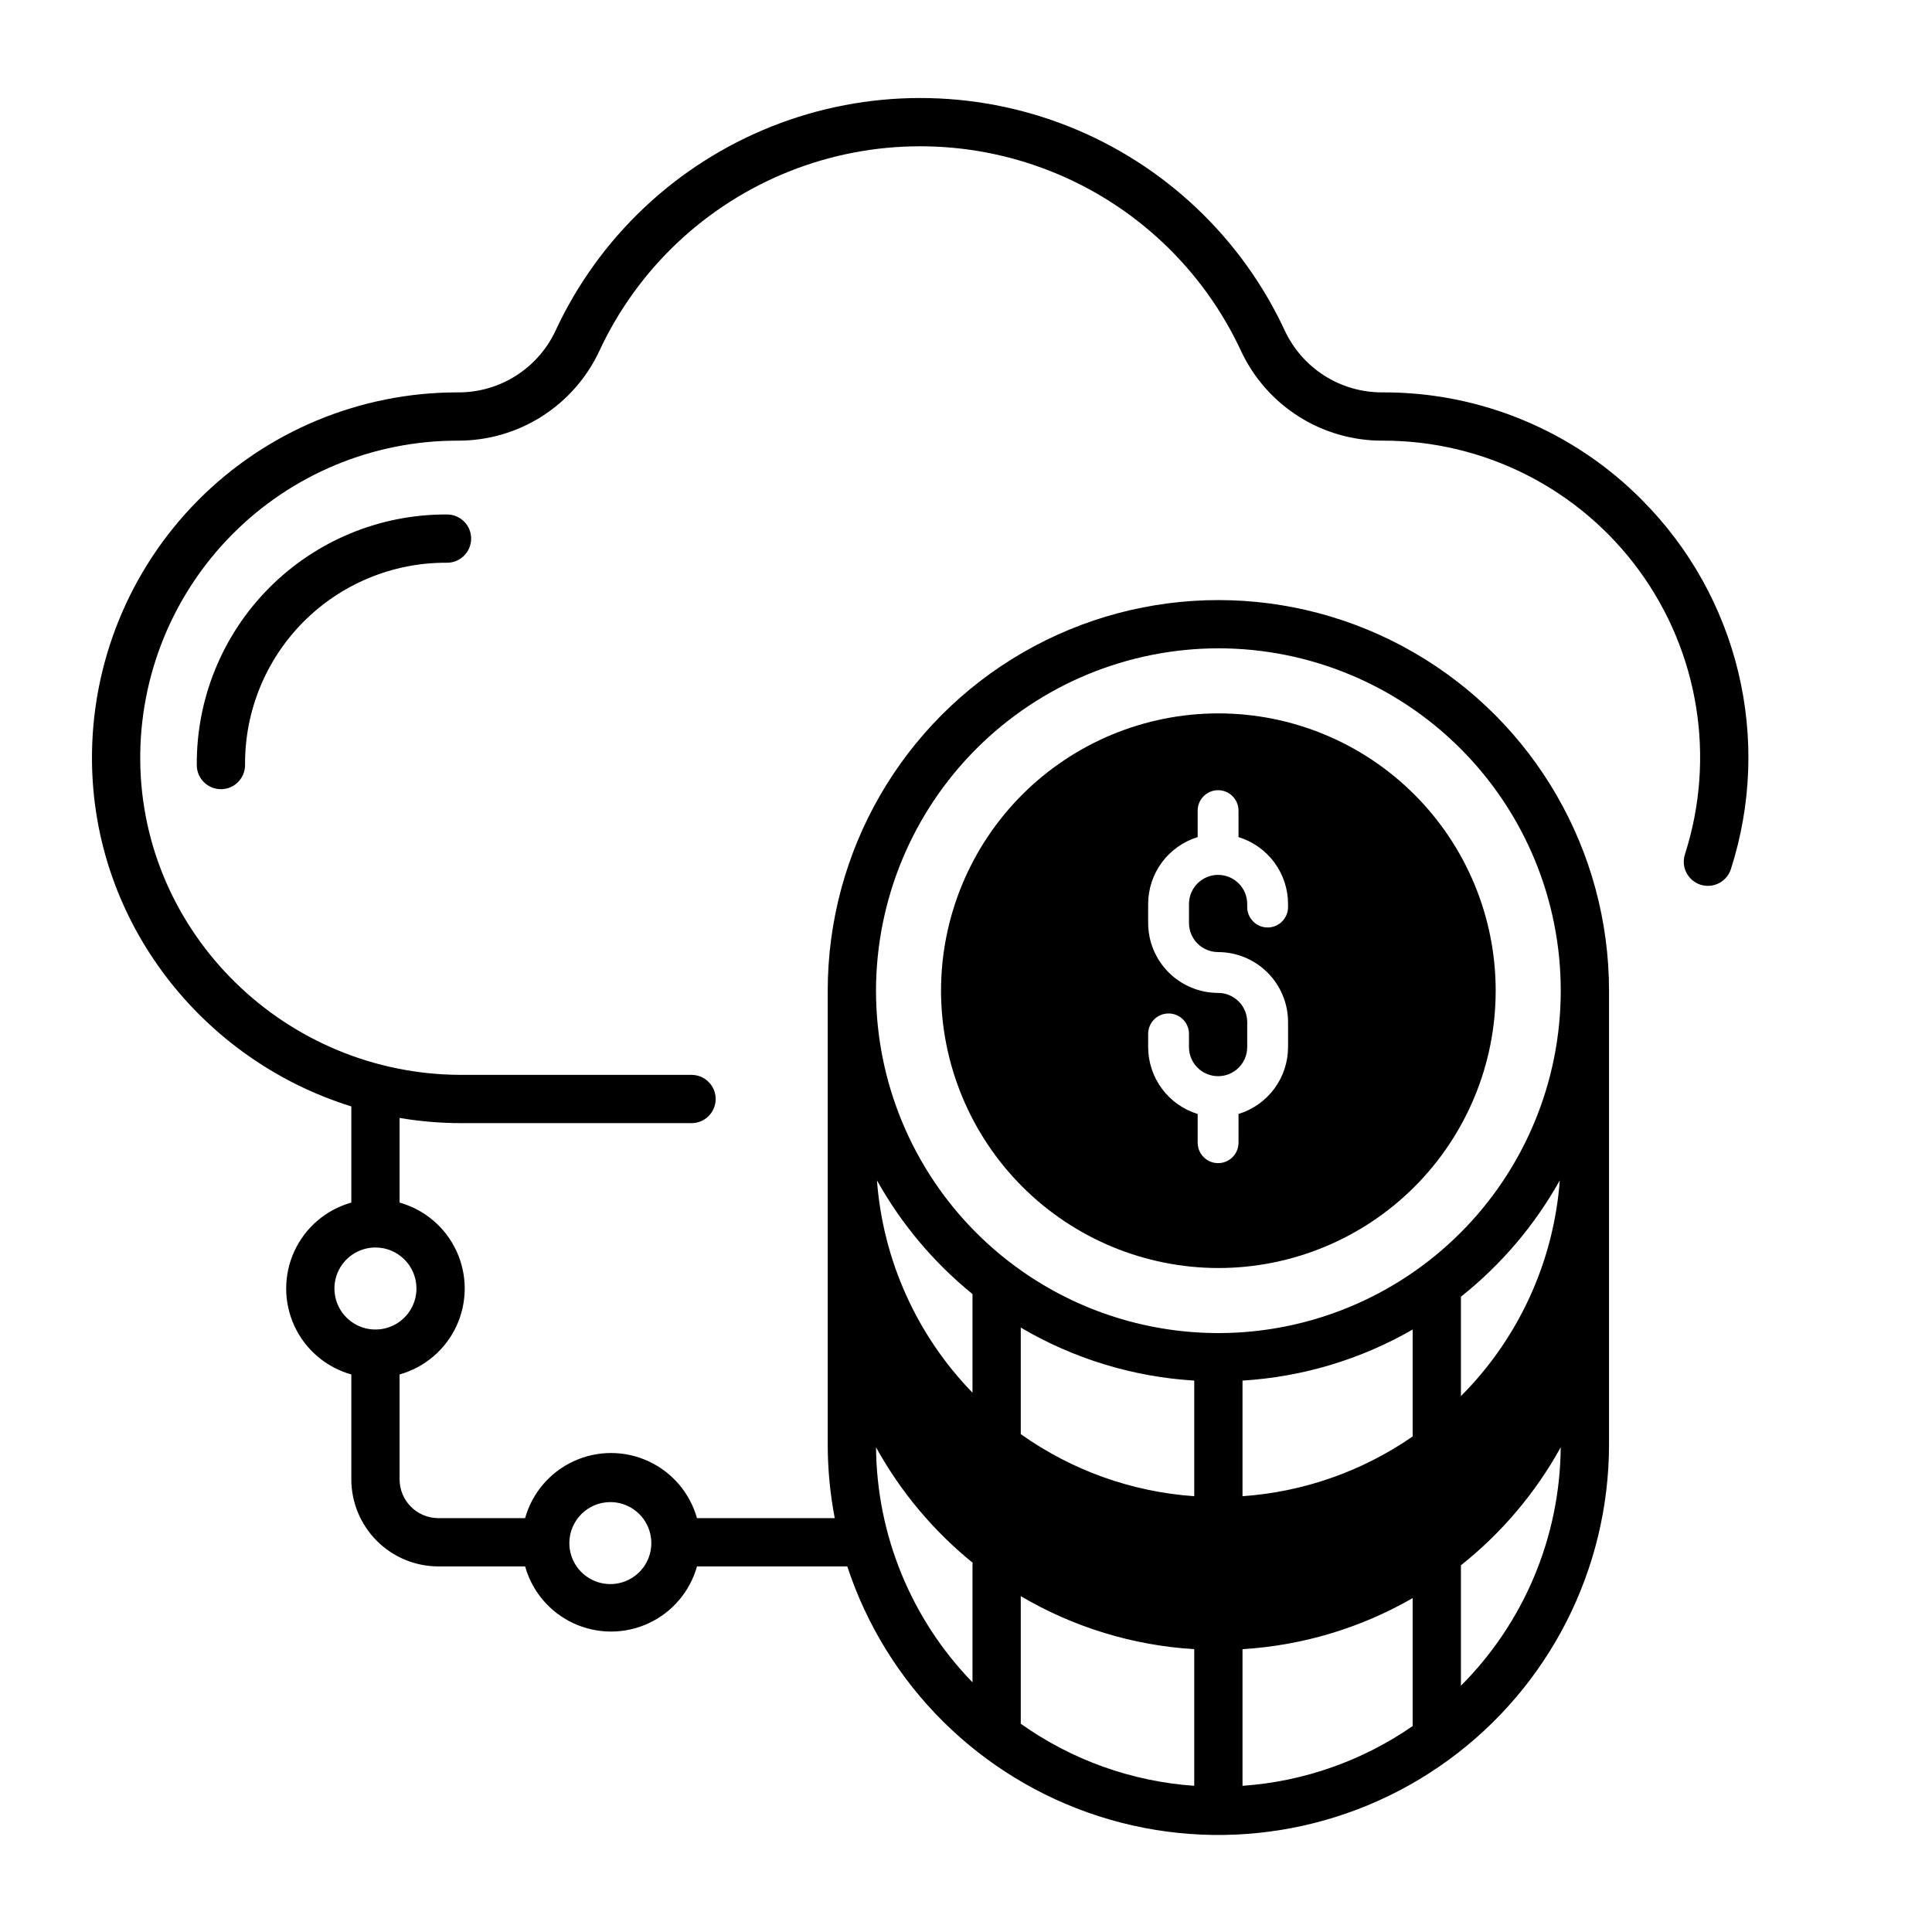
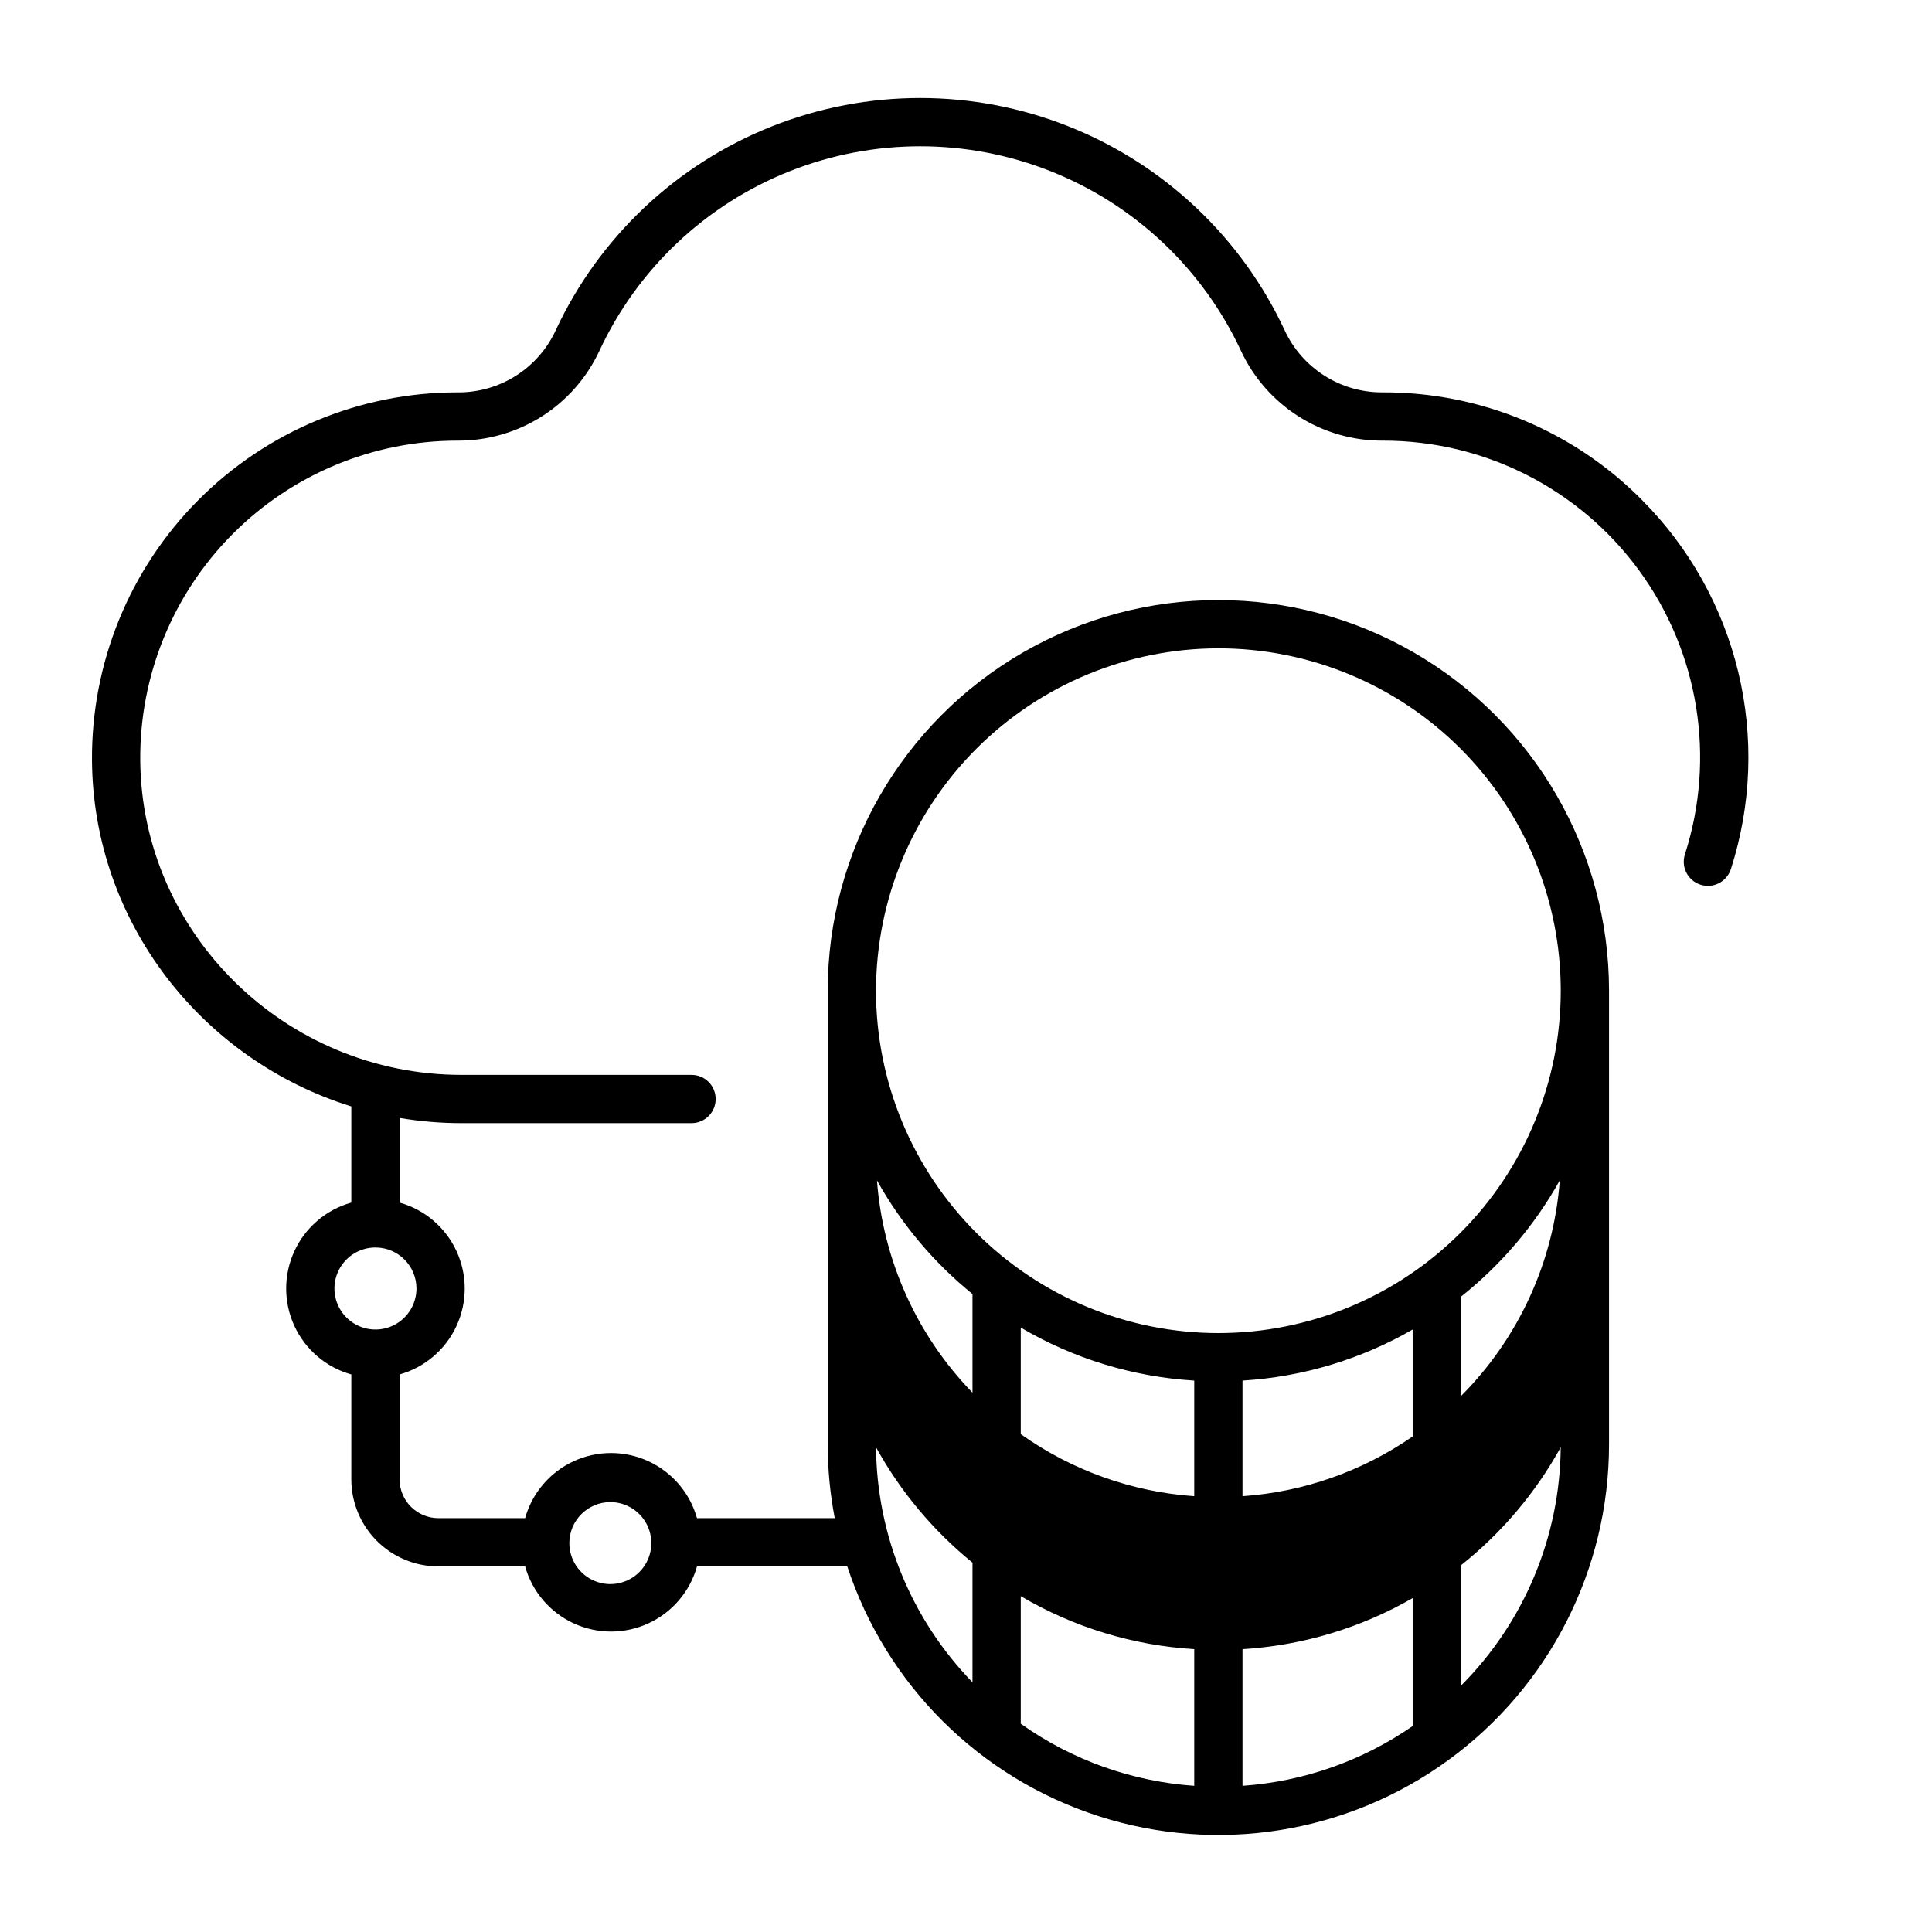
<svg xmlns="http://www.w3.org/2000/svg" fill="#000000" width="800px" height="800px" version="1.1" viewBox="144 144 512 512">
  <g>
-     <path d="m466.88 480.04c19.488 0 38.184-7.742 51.965-21.523 13.785-13.785 21.527-32.477 21.527-51.969 0-19.492-7.742-38.188-21.527-51.969-13.781-13.781-32.473-21.523-51.965-21.523-19.492 0-38.188 7.742-51.969 21.523-13.781 13.785-21.527 32.477-21.527 51.969 0.023 19.484 7.773 38.164 21.551 51.941 13.777 13.777 32.461 21.527 51.945 21.551zm-18.609-62.051c0-2.988 2.422-5.41 5.41-5.41 2.988 0 5.41 2.422 5.41 5.41v3.496c0 4.262 3.457 7.715 7.719 7.715s7.715-3.453 7.715-7.715v-6.637 0.004c-0.004-4.262-3.457-7.715-7.715-7.719-4.914-0.004-9.629-1.961-13.105-5.434-3.473-3.477-5.43-8.191-5.434-13.105v-5.023c0.004-3.969 1.281-7.836 3.644-11.027s5.688-5.539 9.48-6.703v-7.016c0-2.988 2.426-5.414 5.414-5.414s5.41 2.426 5.41 5.414v7.016c3.797 1.164 7.121 3.516 9.484 6.703 2.363 3.191 3.641 7.059 3.644 11.027v0.805c0 2.988-2.422 5.414-5.41 5.414-2.992 0-5.414-2.426-5.414-5.414v-0.805c0-4.262-3.453-7.715-7.715-7.715s-7.715 3.453-7.715 7.715v5.023c0.004 4.262 3.457 7.711 7.715 7.715 4.914 0.008 9.629 1.961 13.102 5.438 3.477 3.477 5.434 8.188 5.438 13.105v6.633c-0.004 3.973-1.281 7.836-3.644 11.027-2.363 3.188-5.688 5.539-9.484 6.703v7.617c0 2.988-2.422 5.41-5.41 5.41s-5.414-2.422-5.414-5.41v-7.617c-3.793-1.164-7.117-3.512-9.48-6.703s-3.641-7.055-3.644-11.027z" />
-     <path d="m262.1 280.34c-17.578 0-34.43 7.016-46.812 19.496-12.383 12.477-19.27 29.379-19.137 46.957 0.023 3.516 2.879 6.348 6.394 6.348h0.047c1.699-0.012 3.32-0.695 4.512-1.906 1.188-1.207 1.852-2.84 1.84-4.535-0.109-14.168 5.438-27.789 15.418-37.848 9.977-10.059 23.555-15.715 37.719-15.723h0.371v0.004c3.535 0.004 6.402-2.856 6.406-6.387 0.004-3.535-2.856-6.402-6.387-6.406z" />
    <path d="m579.24 276.6c-18.137-18.379-42.902-28.691-68.723-28.617h-0.348c-5.391-0.004-10.668-1.547-15.211-4.441-4.547-2.894-8.176-7.023-10.461-11.902-11.469-24.691-31.953-44.055-57.246-54.121-25.297-10.062-53.484-10.062-78.781 0-25.297 10.066-45.781 29.43-57.25 54.121-2.277 4.875-5.898 9-10.434 11.895s-9.801 4.438-15.184 4.453h-0.074-0.328v-0.004c-25.809 0-50.547 10.305-68.727 28.621-18.18 18.316-28.293 43.137-28.098 68.941 0.32 42.938 29.234 79.383 68.727 91.668v25.484c-6.672 1.871-12.184 6.574-15.086 12.863-2.902 6.289-2.902 13.535 0 19.824 2.902 6.289 8.414 10.988 15.086 12.859v27.793c0.004 6.117 2.441 11.984 6.766 16.312 4.328 4.328 10.195 6.762 16.312 6.766h22.98c1.871 6.672 6.57 12.184 12.859 15.086 6.289 2.902 13.535 2.902 19.824 0 6.289-2.902 10.992-8.414 12.863-15.086h39.664c0.059 0 0.113-0.008 0.168-0.008h-0.004c10.344 31.438 35.09 56.039 66.59 66.188 31.5 10.152 65.957 4.633 92.707-14.855 26.75-19.484 42.574-50.582 42.574-83.68v-119.77c0-0.031-0.004-0.059-0.004-0.09 0-0.117 0.004-0.23 0.004-0.348 0-36.988-19.73-71.164-51.762-89.656-32.031-18.492-71.496-18.492-103.53 0-32.031 18.492-51.762 52.668-51.762 89.656 0 0.117 0.004 0.23 0.004 0.348 0 0.031-0.004 0.059-0.004 0.09v119.77c0 6.566 0.625 13.117 1.863 19.562h-36.512c-1.871-6.668-6.574-12.18-12.863-15.082-6.289-2.902-13.535-2.902-19.824 0-6.289 2.902-10.988 8.414-12.859 15.082h-22.98c-5.68-0.004-10.281-4.606-10.289-10.285v-27.793c6.672-1.871 12.184-6.57 15.086-12.859 2.902-6.289 2.902-13.535 0-19.824-2.902-6.289-8.414-10.992-15.086-12.863v-22.434c5.434 0.918 10.934 1.379 16.445 1.379h60.93c3.531 0 6.394-2.863 6.394-6.398 0-3.531-2.863-6.394-6.394-6.394h-60.93c-46.621 0-84.828-37.414-85.172-83.398-0.168-22.398 8.609-43.938 24.387-59.836 15.777-15.898 37.25-24.84 59.648-24.84h0.348c7.828-0.012 15.488-2.25 22.09-6.453 6.598-4.207 11.867-10.203 15.184-17.293 10.09-21.727 28.117-38.77 50.375-47.625 22.262-8.855 47.066-8.855 69.324 0 22.262 8.855 40.285 25.898 50.379 47.625 3.32 7.098 8.594 13.098 15.207 17.305 6.609 4.203 14.281 6.441 22.117 6.441h0.293c26.828-0.035 52.055 12.758 67.879 34.422 15.824 21.66 20.34 49.582 12.152 75.129-0.543 1.621-0.418 3.391 0.352 4.918 0.77 1.523 2.117 2.68 3.742 3.207 1.625 0.523 3.394 0.379 4.91-0.406 1.52-0.785 2.656-2.148 3.168-3.777 5.414-16.867 6.09-34.902 1.949-52.125-4.141-17.227-12.938-32.98-25.43-45.543zm-177.52 282.17v31.062c-16.219-16.695-25.375-39.004-25.562-62.281 6.484 11.75 15.176 22.133 25.594 30.586-0.02 0.207-0.031 0.418-0.031 0.633zm-25.316-101.96c6.449 11.559 15.043 21.781 25.316 30.125v26.145-0.004c-14.773-15.207-23.734-35.121-25.316-56.266zm84.082 160.45c-16.547-1.152-32.453-6.844-45.973-16.449v-33.816c13.996 8.25 29.754 13.066 45.973 14.051zm0-76.754v0.004c-16.547-1.152-32.453-6.844-45.973-16.453v-28.242 0.004c13.996 8.25 29.754 13.066 45.973 14.051zm57.883 60.914v0.004c-13.332 9.238-28.91 14.711-45.09 15.836v-36.215c15.875-0.961 31.309-5.59 45.09-13.527zm0-76.754v0.008c-13.332 9.238-28.91 14.707-45.09 15.836v-30.641c15.875-0.961 31.309-5.59 45.09-13.527zm12.793 66.059v-31.906c10.793-8.574 19.785-19.203 26.445-31.273-0.191 23.715-9.688 46.406-26.445 63.188zm0-76.754v-26.328c10.66-8.469 19.562-18.945 26.199-30.836-1.617 21.578-10.91 41.863-26.199 57.172zm-64.277-198.16c24.062 0 47.141 9.559 64.156 26.574 17.016 17.016 26.574 40.094 26.574 64.16 0 24.062-9.559 47.141-26.574 64.156-17.016 17.02-40.094 26.578-64.156 26.578-24.066 0-47.145-9.559-64.16-26.578-17.016-17.016-26.574-40.094-26.574-64.156 0.027-24.055 9.594-47.117 26.605-64.129 17.008-17.012 40.07-26.578 64.129-26.605zm-161.13 226.26c4.394 0.004 8.352 2.656 10.027 6.715 1.68 4.059 0.75 8.73-2.359 11.836-3.109 3.106-7.781 4.031-11.836 2.348-4.059-1.68-6.707-5.641-6.707-10.035 0.008-6 4.875-10.863 10.875-10.863zm-51.387-56.609c0 4.398-2.644 8.363-6.707 10.047s-8.738 0.754-11.848-2.356-4.039-7.785-2.356-11.848 5.648-6.707 10.047-6.707c5.996 0.004 10.859 4.867 10.863 10.863z" />
  </g>
</svg>